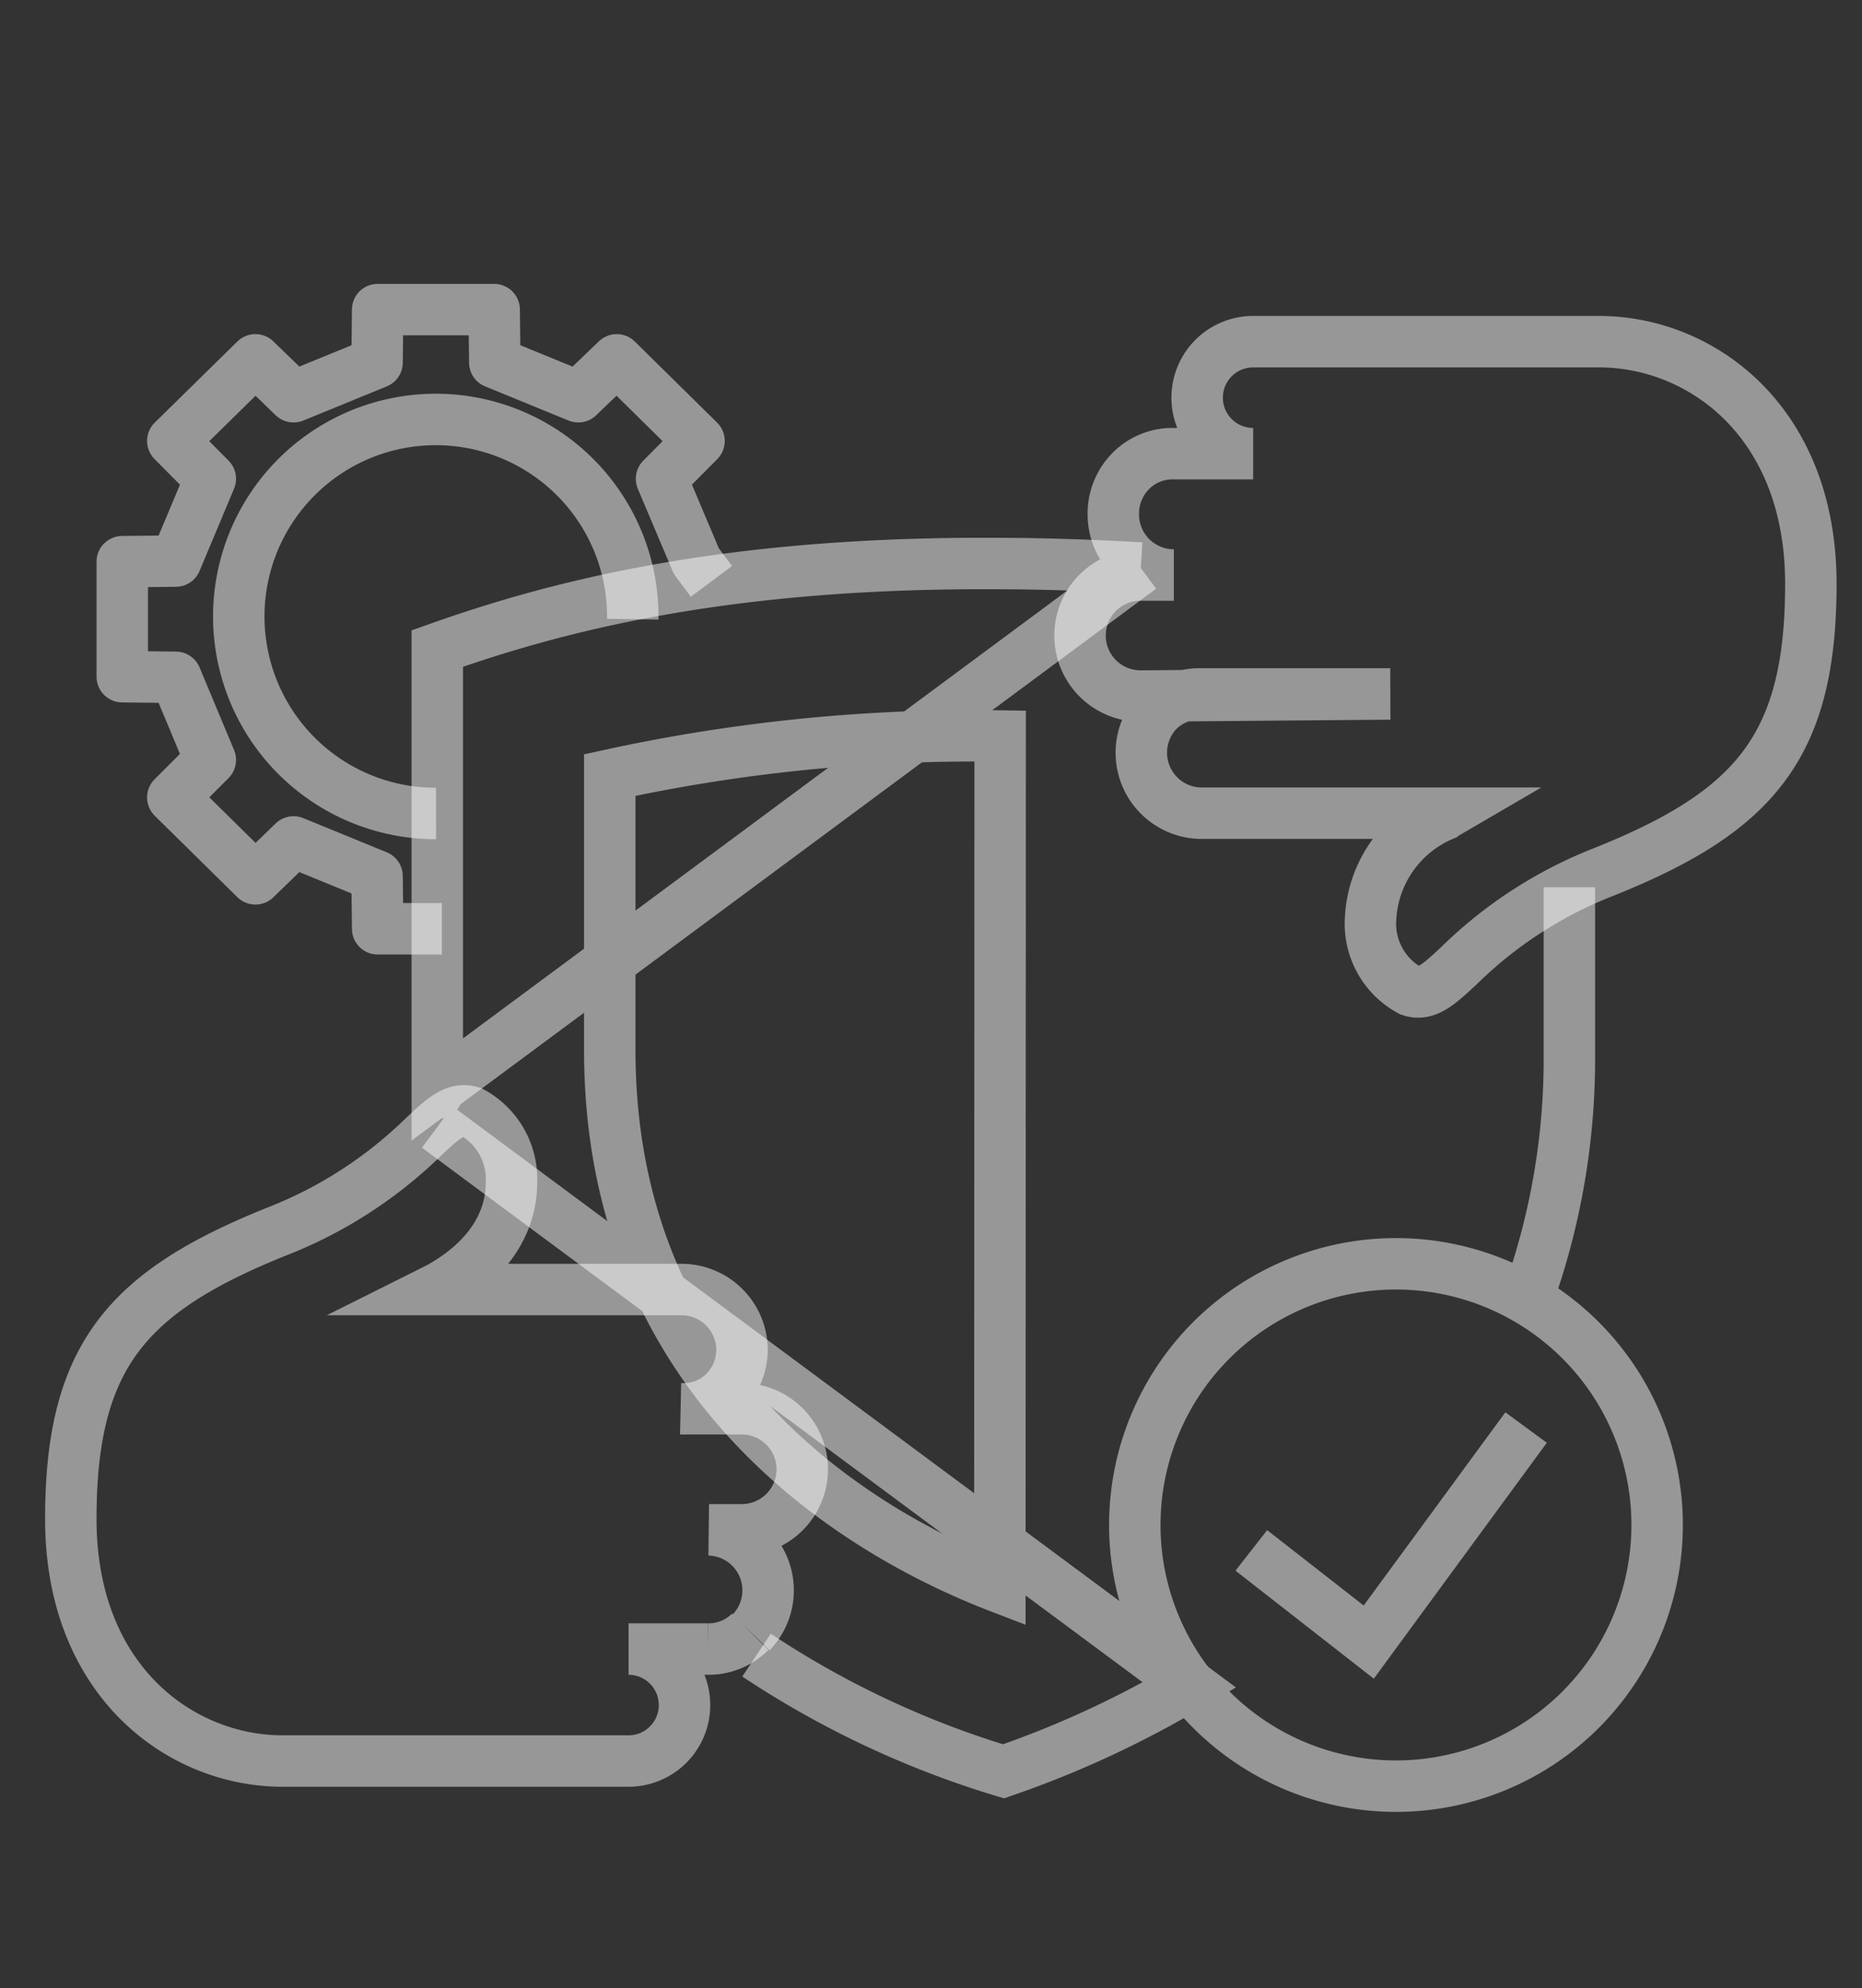
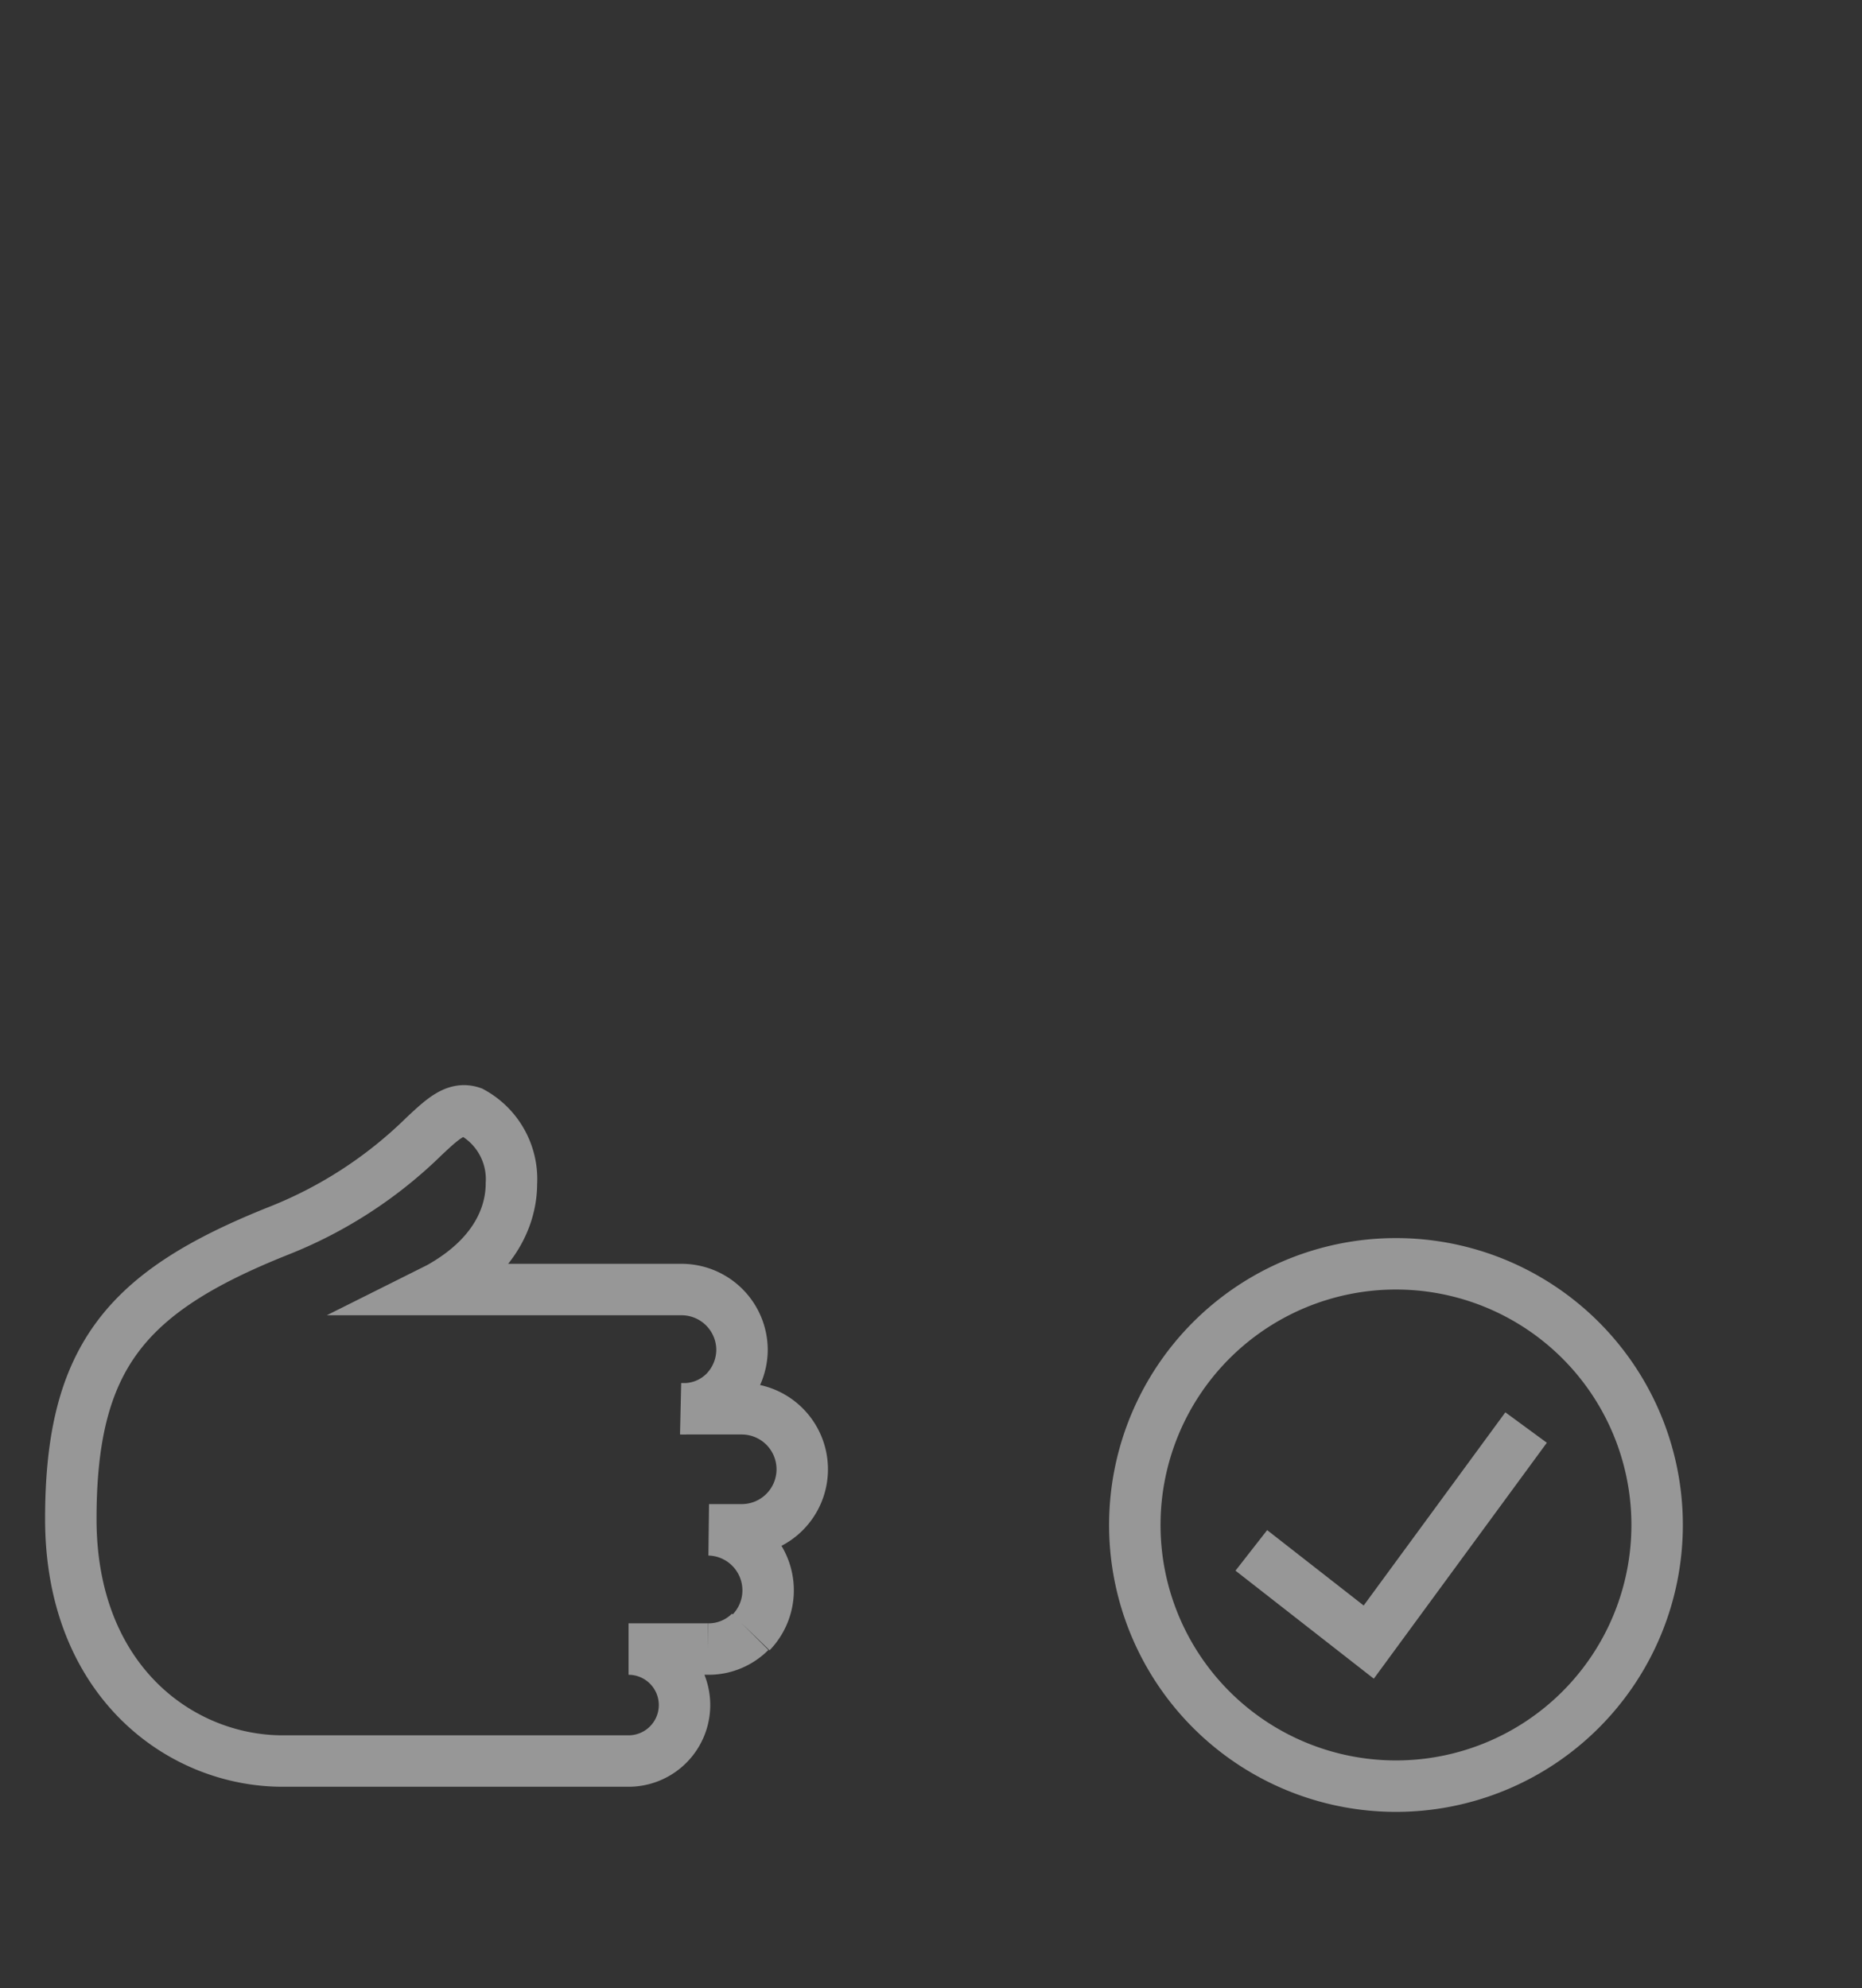
<svg xmlns="http://www.w3.org/2000/svg" id="technologies" viewBox="0 0 61.53 65.7">
  <rect x="0" y="0" width="61.53" height="65.7" fill="#333333" stroke="none" />
  <defs>
    <style>.cls-1,.cls-4{opacity:0.49;}.cls-2,.cls-3,.cls-4{fill:none;stroke:#fff;stroke-width:1.7px;}.cls-2{stroke-linejoin:round;}.cls-3,.cls-4{stroke-miterlimit:10;}</style>
  </defs>
  <g class="cls-1">
-     <polyline class="cls-2" points="14.6 30.69 12.48 30.69 12.46 28.95 9.7 27.82 8.44 29.04 5.71 26.35 6.95 25.11 5.81 22.38 4.04 22.36 4.04 18.56 5.81 18.54 6.95 15.82 5.71 14.57 8.44 11.89 9.7 13.11 12.46 11.98 12.48 10.23 16.33 10.23 16.35 11.98 19.11 13.11 20.38 11.89 23.1 14.57 21.86 15.82 23.01 18.54 23.51 19.21" />
-     <path class="cls-2" d="M20.91,20.46a6.51,6.51,0,1,0-6.5,6.42" />
-   </g>
+     </g>
  <g class="cls-1">
-     <path class="cls-3" d="M33.05,24.32a56.4,56.4,0,0,0-12.9,1.29V34.7c0,11.15,8.33,16,12.89,17.75Z" />
    <path class="cls-3" d="M54.76,50.39a8.63,8.63,0,1,1-8.63-8.63A8.63,8.63,0,0,1,54.76,50.39Z" />
    <polyline class="cls-3" points="50.43 47.17 45.23 54.26 41.35 51.23" />
-     <path class="cls-3" d="M51.86,29.32v5.49a23.36,23.36,0,0,1-1.39,8.12m1.39-13.61M37.7,18.77,14.45,36c0-.4,0,.42,0,0l0-14.57C18.47,20,24,18.59,32.76,18.62c1.75,0,3.39.06,4.94.15M14.45,37.24,39.31,55.68a33.16,33.16,0,0,1-6.15,2.85A30.8,30.8,0,0,1,25,54.69" />
  </g>
  <path class="cls-4" d="M24.82,53.94a2,2,0,0,0-1.39-3.39h1.08a2,2,0,0,0,2-2,2,2,0,0,0-2-2h-2A1.91,1.91,0,0,0,23.94,46a2,2,0,0,0,.58-1.39,2,2,0,0,0-2-2H14.4l.12-.06c2.07-1.16,2.38-2.65,2.38-3.44a2.52,2.52,0,0,0-1.31-2.36c-.53-.18-.95.21-1.58.8a14.43,14.43,0,0,1-4.83,3.13c-5,2-6.84,4.15-6.84,9.51s3.63,8,7,8l11.43,0a1.85,1.85,0,0,0,0-3.7h2.63a1.94,1.94,0,0,0,1.39-.57" />
-   <path class="cls-4" d="M45.94,22.93h-6.3a1.93,1.93,0,0,0-1.39.58,2,2,0,0,0,1.39,3.36h8.15l-.12.07a3.93,3.93,0,0,0-2.38,3.43,2.51,2.51,0,0,0,1.31,2.36c.53.19.95-.21,1.59-.8A14.22,14.22,0,0,1,53,28.81c5-2,6.84-4.16,6.84-9.52s-3.62-8-7-8l-11.43,0a1.85,1.85,0,0,0,0,3.7H38.76a1.94,1.94,0,0,0-1.39.57A2,2,0,0,0,36.79,17a2,2,0,0,0,2,2H37.69a2,2,0,0,0,0,4Z" />
</svg>